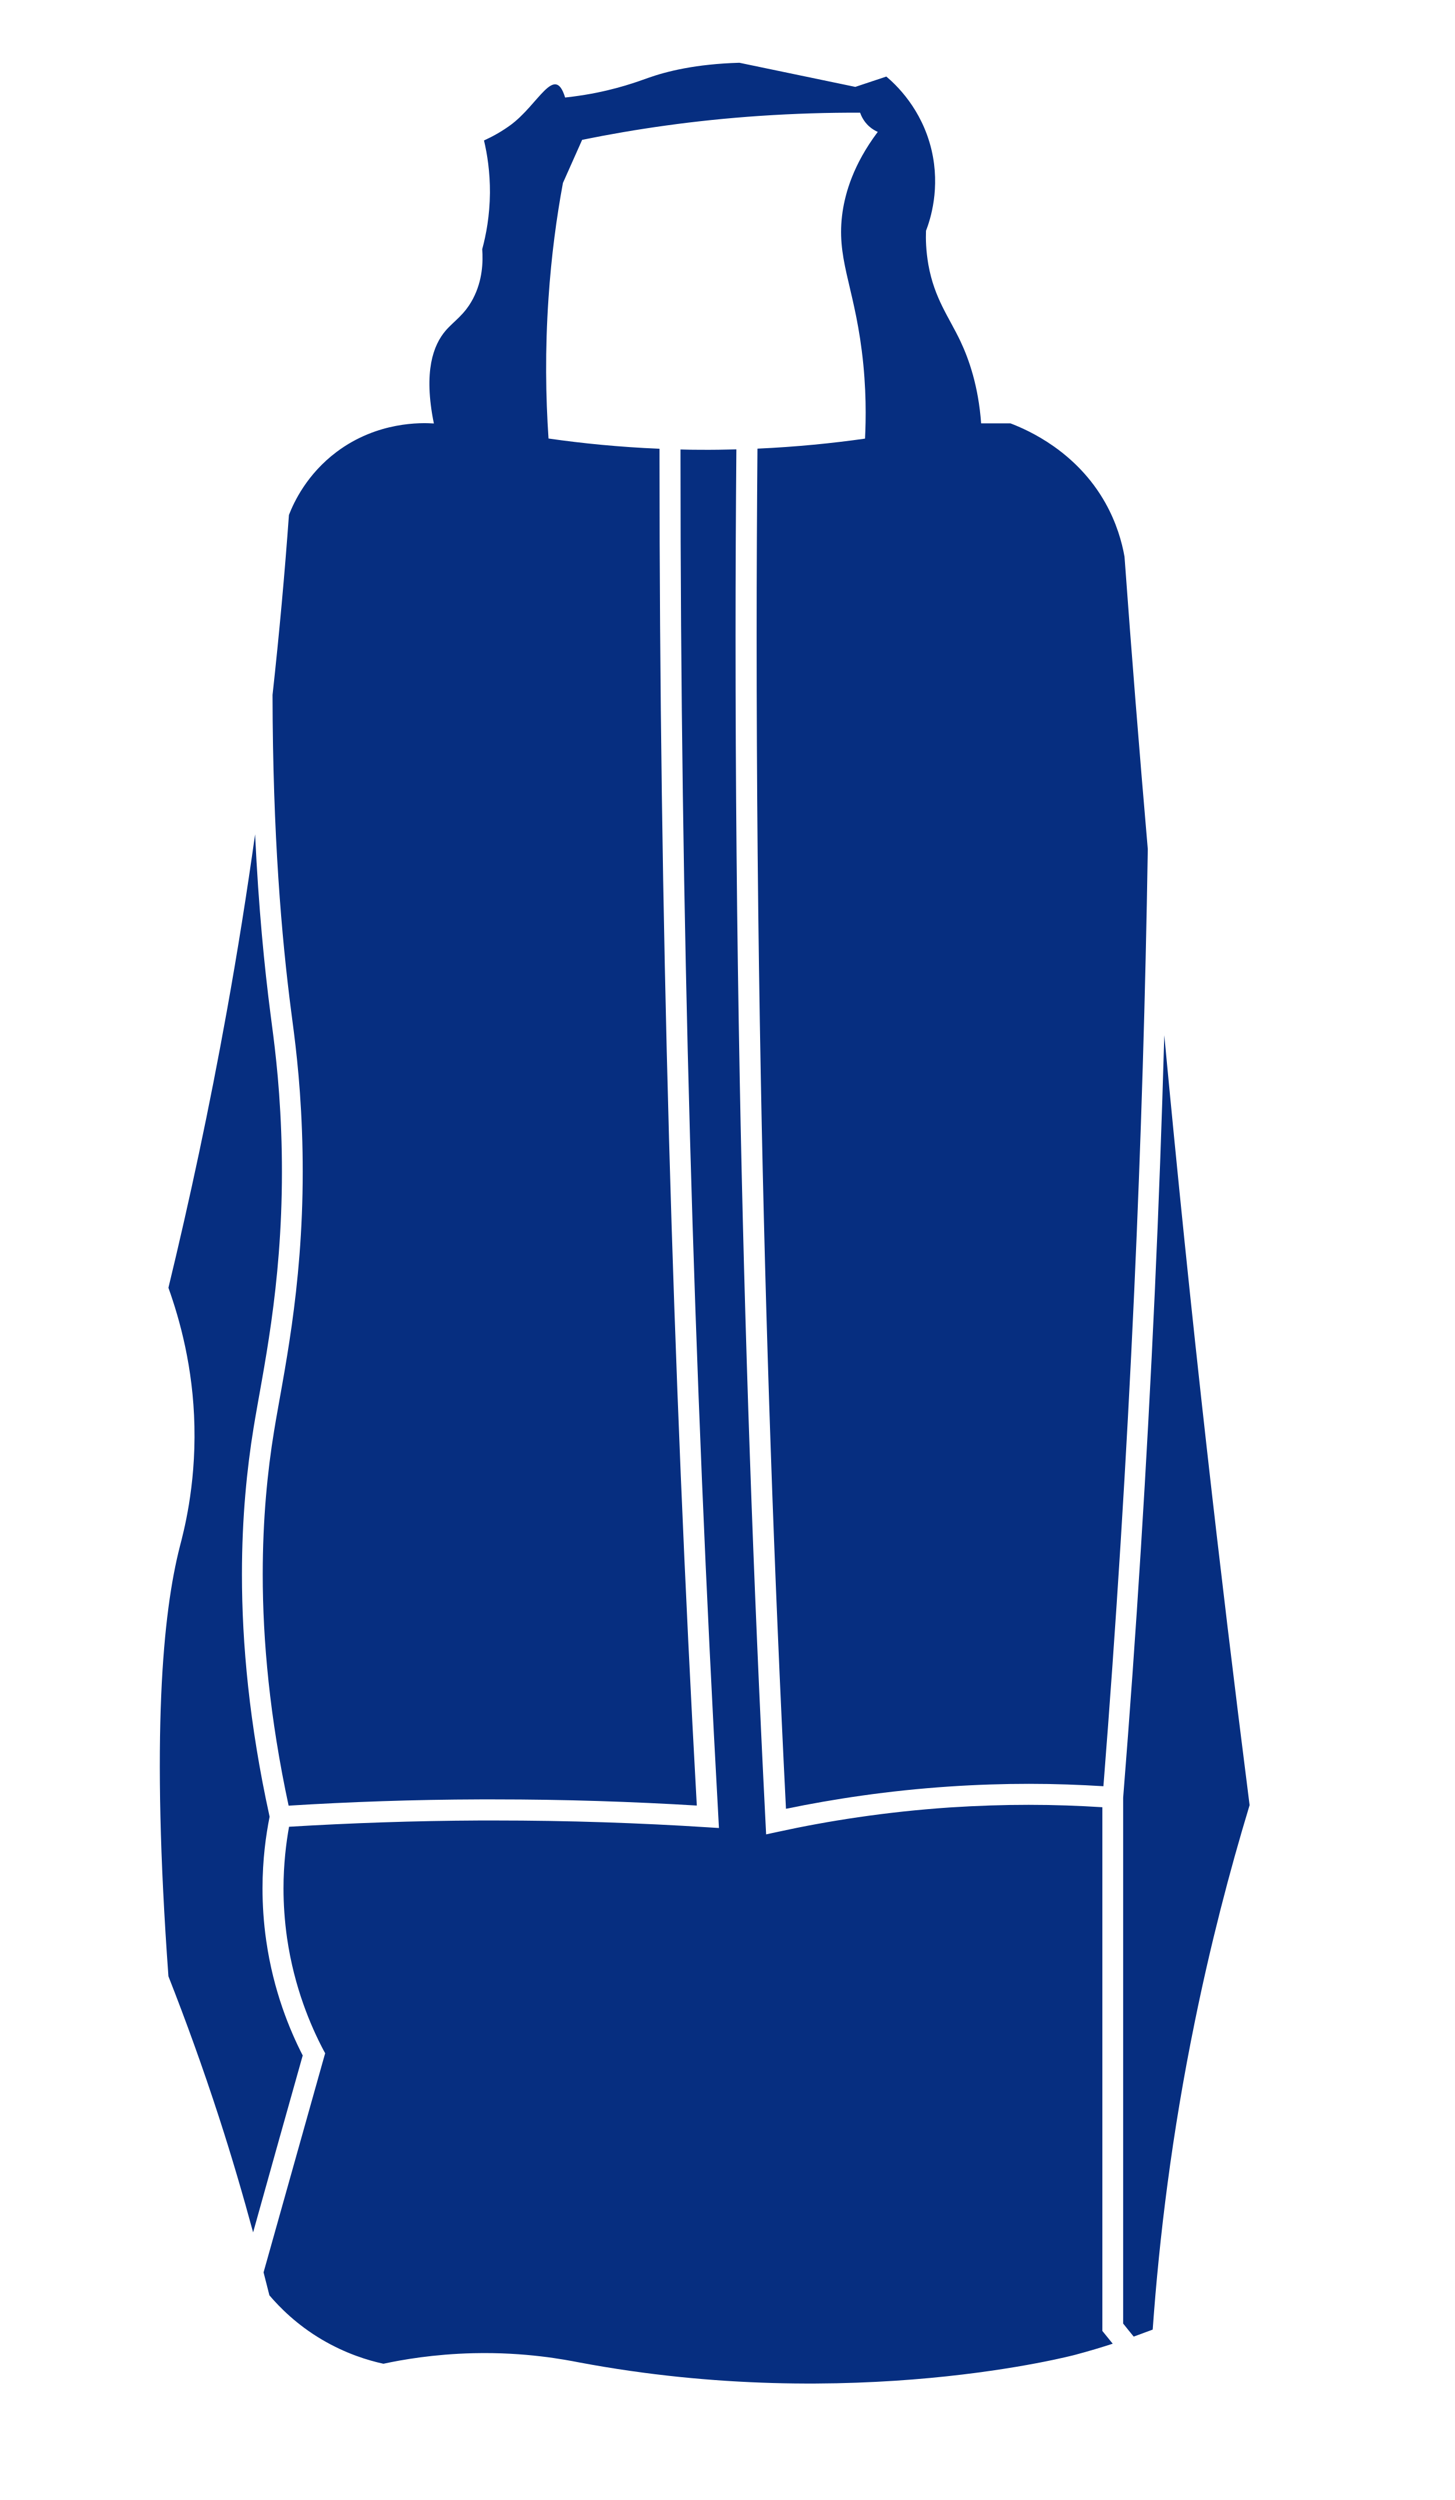
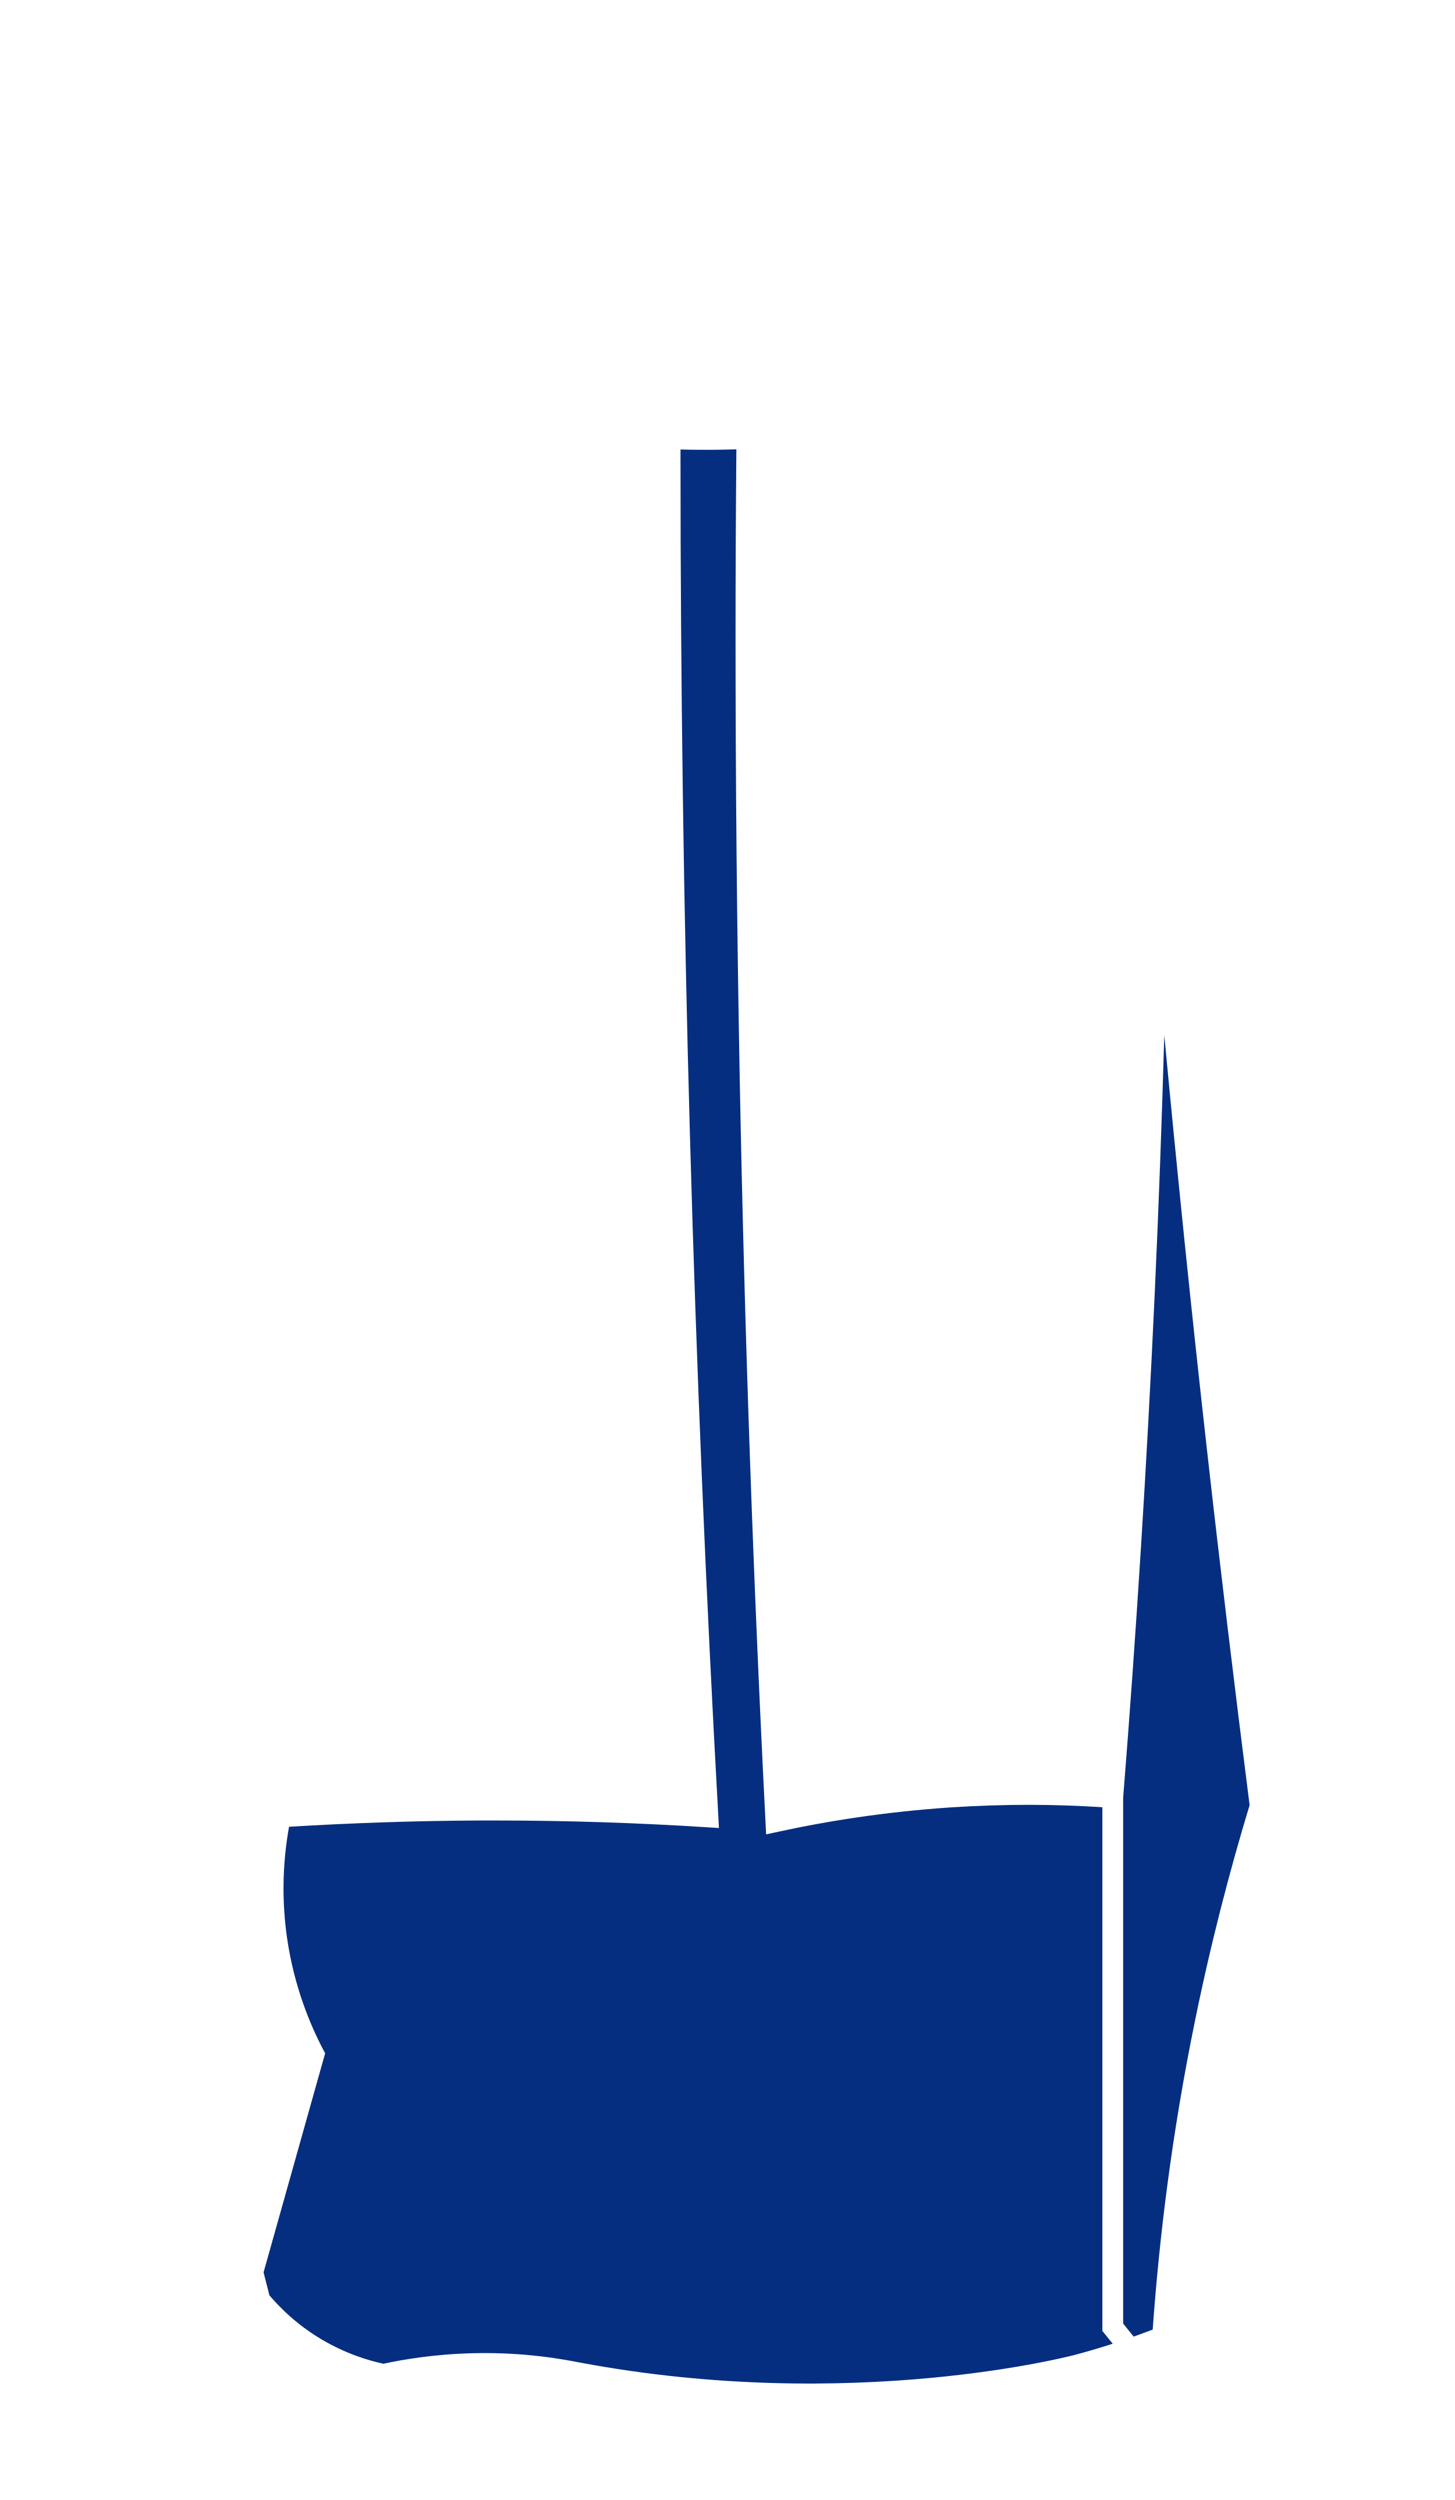
<svg xmlns="http://www.w3.org/2000/svg" id="Capa_1" x="0px" y="0px" viewBox="0 0 139.34 239.39" style="enable-background:new 0 0 139.34 239.39;" xml:space="preserve">
  <style type="text/css">	.st0{fill:#F1F1F1;}	.st1{fill:#F5F5F5;}	.st2{fill:#DCDCDC;}	.st3{fill:#666665;stroke:#666665;stroke-miterlimit:10;}	.st4{fill:#008DCC;}	.st5{clip-path:url(#SVGID_00000084493013104150077250000009276123041948935590_);fill:#424242;}	.st6{clip-path:url(#SVGID_00000084493013104150077250000009276123041948935590_);}	.st7{clip-path:url(#SVGID_00000080910707168948273700000008389989667210650247_);fill:#FFFFFF;}	.st8{clip-path:url(#SVGID_00000080910707168948273700000008389989667210650247_);fill:none;stroke:#FFFFFF;stroke-miterlimit:10;}	.st9{opacity:0.37;clip-path:url(#SVGID_00000080910707168948273700000008389989667210650247_);}	.st10{clip-path:url(#SVGID_00000106868079979000735540000008792069071791088785_);fill:#424242;}	.st11{clip-path:url(#SVGID_00000080910707168948273700000008389989667210650247_);fill:#424242;}			.st12{clip-path:url(#SVGID_00000080910707168948273700000008389989667210650247_);fill:none;stroke:#2880B1;stroke-width:4;stroke-miterlimit:10;}	.st13{clip-path:url(#SVGID_00000175288844024224574450000005352955805544446088_);fill:#424242;}	.st14{clip-path:url(#SVGID_00000175288844024224574450000005352955805544446088_);}	.st15{clip-path:url(#SVGID_00000118391103389180816150000009920617608709957015_);fill:#FFFFFF;}	.st16{clip-path:url(#SVGID_00000118391103389180816150000009920617608709957015_);fill:none;stroke:#FFFFFF;stroke-miterlimit:10;}	.st17{opacity:0.37;clip-path:url(#SVGID_00000118391103389180816150000009920617608709957015_);}	.st18{clip-path:url(#SVGID_00000138563510547700569940000013952459320876235911_);fill:#424242;}	.st19{clip-path:url(#SVGID_00000118391103389180816150000009920617608709957015_);fill:#424242;}	.st20{clip-path:url(#SVGID_00000101076340479066445330000011280053052675760569_);fill:#424242;}	.st21{clip-path:url(#SVGID_00000101076340479066445330000011280053052675760569_);}	.st22{clip-path:url(#SVGID_00000114759103132027578430000017987155964902651029_);fill:#FFFFFF;}	.st23{clip-path:url(#SVGID_00000114759103132027578430000017987155964902651029_);fill:none;stroke:#FFFFFF;stroke-miterlimit:10;}	.st24{opacity:0.37;clip-path:url(#SVGID_00000114759103132027578430000017987155964902651029_);}	.st25{clip-path:url(#SVGID_00000040563039971533774800000011747548317597569978_);fill:#424242;}	.st26{clip-path:url(#SVGID_00000114759103132027578430000017987155964902651029_);fill:#424242;}	.st27{clip-path:url(#SVGID_00000049942508151800374250000014615112614744952985_);fill:#424242;}	.st28{clip-path:url(#SVGID_00000049942508151800374250000014615112614744952985_);}	.st29{clip-path:url(#SVGID_00000136408893048979482800000010450294774216564669_);fill:#FFFFFF;}	.st30{clip-path:url(#SVGID_00000136408893048979482800000010450294774216564669_);fill:none;stroke:#FFFFFF;stroke-miterlimit:10;}	.st31{opacity:0.37;clip-path:url(#SVGID_00000136408893048979482800000010450294774216564669_);}	.st32{clip-path:url(#SVGID_00000063598475058347206890000005299558448762956463_);fill:#424242;}	.st33{clip-path:url(#SVGID_00000136408893048979482800000010450294774216564669_);fill:#424242;}	.st34{clip-path:url(#SVGID_00000051356089796657368030000016067612520747858108_);fill:#424242;}	.st35{clip-path:url(#SVGID_00000051356089796657368030000016067612520747858108_);}	.st36{clip-path:url(#SVGID_00000054950661396637181120000013704967218240465061_);fill:#FFFFFF;}	.st37{clip-path:url(#SVGID_00000054950661396637181120000013704967218240465061_);fill:none;stroke:#FFFFFF;stroke-miterlimit:10;}	.st38{opacity:0.37;clip-path:url(#SVGID_00000054950661396637181120000013704967218240465061_);}	.st39{clip-path:url(#SVGID_00000026877009805333673370000011109116383529315999_);fill:#424242;}	.st40{clip-path:url(#SVGID_00000054950661396637181120000013704967218240465061_);fill:#424242;}	.st41{clip-path:url(#SVGID_00000089569009548564625730000016859541079694834858_);fill:#424242;}	.st42{clip-path:url(#SVGID_00000089569009548564625730000016859541079694834858_);}	.st43{clip-path:url(#SVGID_00000113320237234197463760000000203218752104309429_);fill:#FFFFFF;}	.st44{clip-path:url(#SVGID_00000113320237234197463760000000203218752104309429_);fill:none;stroke:#FFFFFF;stroke-miterlimit:10;}	.st45{opacity:0.37;clip-path:url(#SVGID_00000113320237234197463760000000203218752104309429_);}	.st46{clip-path:url(#SVGID_00000011731883396862627690000010978708498707931038_);fill:#424242;}	.st47{clip-path:url(#SVGID_00000113320237234197463760000000203218752104309429_);fill:#424242;}	.st48{clip-path:url(#SVGID_00000079446393003948819490000004329305247998175137_);fill:#424242;}	.st49{clip-path:url(#SVGID_00000079446393003948819490000004329305247998175137_);}	.st50{clip-path:url(#SVGID_00000011736826191470011290000016058528782443310497_);fill:#FFFFFF;}	.st51{clip-path:url(#SVGID_00000011736826191470011290000016058528782443310497_);fill:none;stroke:#FFFFFF;stroke-miterlimit:10;}	.st52{opacity:0.37;clip-path:url(#SVGID_00000011736826191470011290000016058528782443310497_);}	.st53{clip-path:url(#SVGID_00000072269756679849508740000005811631479472957570_);fill:#424242;}	.st54{clip-path:url(#SVGID_00000011736826191470011290000016058528782443310497_);fill:#424242;}	.st55{fill:#424242;}	.st56{clip-path:url(#SVGID_00000083773395581151098400000013487793455995729593_);fill:#FFFFFF;}			.st57{clip-path:url(#SVGID_00000083773395581151098400000013487793455995729593_);fill:none;stroke:#2880B1;stroke-width:9;stroke-miterlimit:10;}	.st58{clip-path:url(#SVGID_00000179608207661992189940000012116135003766647220_);fill:#424242;}	.st59{clip-path:url(#SVGID_00000179608207661992189940000012116135003766647220_);}	.st60{clip-path:url(#SVGID_00000076564461066711182440000006076577757514496390_);fill:#FFFFFF;}	.st61{clip-path:url(#SVGID_00000076564461066711182440000006076577757514496390_);fill:none;stroke:#FFFFFF;stroke-miterlimit:10;}	.st62{opacity:0.37;clip-path:url(#SVGID_00000076564461066711182440000006076577757514496390_);}	.st63{clip-path:url(#SVGID_00000116946931750816358290000016240138097838990492_);fill:#424242;}	.st64{clip-path:url(#SVGID_00000076564461066711182440000006076577757514496390_);fill:#424242;}			.st65{clip-path:url(#SVGID_00000075144539124979862400000017628102016841890214_);fill:none;stroke:#2880B1;stroke-width:4;stroke-miterlimit:10;}	.st66{clip-path:url(#SVGID_00000121983986648127358880000004572194406813137297_);fill:#424242;}	.st67{clip-path:url(#SVGID_00000121983986648127358880000004572194406813137297_);}	.st68{clip-path:url(#SVGID_00000097489640109757260410000012296448263848179102_);fill:#FFFFFF;}	.st69{clip-path:url(#SVGID_00000097489640109757260410000012296448263848179102_);fill:none;stroke:#FFFFFF;stroke-miterlimit:10;}	.st70{opacity:0.37;clip-path:url(#SVGID_00000097489640109757260410000012296448263848179102_);}	.st71{clip-path:url(#SVGID_00000057826920869122924060000016418692079442882230_);fill:#424242;}	.st72{clip-path:url(#SVGID_00000097489640109757260410000012296448263848179102_);fill:#424242;}	.st73{clip-path:url(#SVGID_00000038410636969416015590000009584675124058653858_);fill:#424242;}	.st74{clip-path:url(#SVGID_00000038410636969416015590000009584675124058653858_);}	.st75{clip-path:url(#SVGID_00000173129945123208991820000017755323721477635251_);fill:#FFFFFF;}	.st76{clip-path:url(#SVGID_00000173129945123208991820000017755323721477635251_);fill:none;stroke:#FFFFFF;stroke-miterlimit:10;}	.st77{opacity:0.37;clip-path:url(#SVGID_00000173129945123208991820000017755323721477635251_);}	.st78{clip-path:url(#SVGID_00000146470665006413603190000008301223955487955118_);fill:#424242;}	.st79{clip-path:url(#SVGID_00000173129945123208991820000017755323721477635251_);fill:#424242;}	.st80{clip-path:url(#SVGID_00000171694862130565954860000015961277074103963778_);fill:#424242;}	.st81{clip-path:url(#SVGID_00000171694862130565954860000015961277074103963778_);}	.st82{clip-path:url(#SVGID_00000110441924744413058920000016334229405051289483_);fill:#FFFFFF;}	.st83{clip-path:url(#SVGID_00000110441924744413058920000016334229405051289483_);fill:none;stroke:#FFFFFF;stroke-miterlimit:10;}	.st84{opacity:0.37;clip-path:url(#SVGID_00000110441924744413058920000016334229405051289483_);}	.st85{clip-path:url(#SVGID_00000157282479716359900110000010414840610846708139_);fill:#424242;}	.st86{clip-path:url(#SVGID_00000110441924744413058920000016334229405051289483_);fill:#424242;}	.st87{clip-path:url(#SVGID_00000158013584656927627110000008818904521972888505_);fill:#424242;}	.st88{clip-path:url(#SVGID_00000158013584656927627110000008818904521972888505_);}	.st89{clip-path:url(#SVGID_00000029022470435756520580000009544792367727404209_);fill:#FFFFFF;}	.st90{clip-path:url(#SVGID_00000029022470435756520580000009544792367727404209_);fill:none;stroke:#FFFFFF;stroke-miterlimit:10;}	.st91{opacity:0.37;clip-path:url(#SVGID_00000029022470435756520580000009544792367727404209_);}	.st92{clip-path:url(#SVGID_00000120537539053621068670000001806773320818239405_);fill:#424242;}	.st93{clip-path:url(#SVGID_00000029022470435756520580000009544792367727404209_);fill:#424242;}	.st94{clip-path:url(#SVGID_00000005962506617740323010000010975441496828033184_);fill:#424242;}	.st95{clip-path:url(#SVGID_00000005962506617740323010000010975441496828033184_);}	.st96{opacity:0.36;clip-path:url(#SVGID_00000039116634392449059390000012402195481370622871_);}	.st97{clip-path:url(#SVGID_00000180344059007687244650000002135733199922865830_);}	.st98{clip-path:url(#SVGID_00000160165219238999060200000011230286287311045536_);fill:#FFFFFF;}	.st99{fill:none;stroke:#2880B1;stroke-width:4;stroke-miterlimit:10;}	.st100{fill:#FFFFFF;}	.st101{fill:#1F140F;}	.st102{fill:none;stroke:#424242;stroke-width:2;stroke-miterlimit:10;}	.st103{fill:#2880B1;}	.st104{fill:#3AAFC9;}	.st105{opacity:0.9;fill:#3AAFC9;}	.st106{opacity:0.8;fill:#3AAFC9;}	.st107{opacity:0.7;fill:#3AAFC9;}	.st108{opacity:0.6;fill:#3AAFC9;}	.st109{opacity:0.5;fill:#3AAFC9;}	.st110{opacity:0.4;fill:#3AAFC9;}	.st111{opacity:0.3;fill:#3AAFC9;}	.st112{opacity:0.2;fill:#3AAFC9;}	.st113{opacity:0.1;fill:#3AAFC9;}	.st114{fill:#00A0CD;}	.st115{opacity:0.9;fill:#00A0CD;}	.st116{opacity:0.8;fill:#00A0CD;}	.st117{opacity:0.7;fill:#00A0CD;}	.st118{opacity:0.6;fill:#00A0CD;}	.st119{opacity:0.5;fill:#00A0CD;}	.st120{opacity:0.4;fill:#00A0CD;}	.st121{opacity:0.3;fill:#00A0CD;}	.st122{opacity:0.2;fill:#00A0CD;}	.st123{opacity:0.1;fill:#00A0CD;}	.st124{opacity:0.9;fill:#008DCC;}	.st125{opacity:0.8;fill:#008DCC;}	.st126{opacity:0.7;fill:#008DCC;}	.st127{opacity:0.6;fill:#008DCC;}	.st128{opacity:0.5;fill:#008DCC;}	.st129{opacity:0.4;fill:#008DCC;}	.st130{opacity:0.3;fill:#008DCC;}	.st131{opacity:0.2;fill:#008DCC;}	.st132{opacity:0.1;fill:#008DCC;}	.st133{opacity:0.9;fill:#2880B1;}	.st134{opacity:0.8;fill:#2880B1;}	.st135{opacity:0.7;fill:#2880B1;}	.st136{opacity:0.6;fill:#2880B1;}	.st137{opacity:0.5;fill:#2880B1;}	.st138{opacity:0.4;fill:#2880B1;}	.st139{opacity:0.3;fill:#2880B1;}	.st140{opacity:0.2;fill:#2880B1;}	.st141{opacity:0.1;fill:#2880B1;}	.st142{fill:#195DA0;}	.st143{opacity:0.9;fill:#195DA0;}	.st144{opacity:0.8;fill:#195DA0;}	.st145{opacity:0.7;fill:#195DA0;}	.st146{opacity:0.6;fill:#195DA0;}	.st147{opacity:0.5;fill:#195DA0;}	.st148{opacity:0.4;fill:#195DA0;}	.st149{opacity:0.3;fill:#195DA0;}	.st150{opacity:0.2;fill:#195DA0;}	.st151{opacity:0.1;fill:#195DA0;}	.st152{fill:#062E80;}	.st153{opacity:0.9;fill:#062E80;}	.st154{opacity:0.8;fill:#062E80;}	.st155{opacity:0.7;fill:#062E80;}	.st156{opacity:0.6;fill:#062E80;}	.st157{opacity:0.5;fill:#062E80;}	.st158{opacity:0.4;fill:#062E80;}	.st159{opacity:0.3;fill:#062E80;}	.st160{opacity:0.2;fill:#062E80;}	.st161{opacity:0.1;fill:#062E80;}	.st162{fill:none;stroke:#2880B1;stroke-width:2;stroke-miterlimit:10;}	.st163{fill:#057AF6;}	.st164{fill:#4485ED;}	.st165{fill:#EEEFF1;}	.st166{fill:#0097FF;}	.st167{clip-path:url(#SVGID_00000173149407379006116920000013641267432769929391_);fill:#424242;}	.st168{clip-path:url(#SVGID_00000173149407379006116920000013641267432769929391_);}	.st169{clip-path:url(#SVGID_00000021818799502344637940000009341954400205833917_);fill:#FFFFFF;}			.st170{clip-path:url(#SVGID_00000021818799502344637940000009341954400205833917_);fill:none;stroke:#FFFFFF;stroke-miterlimit:10;}	.st171{opacity:0.37;clip-path:url(#SVGID_00000021818799502344637940000009341954400205833917_);}	.st172{clip-path:url(#SVGID_00000011737798830065864650000005529369438555436730_);fill:#424242;}	.st173{clip-path:url(#SVGID_00000021818799502344637940000009341954400205833917_);fill:#424242;}	.st174{clip-path:url(#SVGID_00000066493597689686904740000011041617884571836814_);}	.st175{fill:none;stroke:#1F140F;stroke-miterlimit:10;}	.st176{fill:none;stroke:#424242;stroke-miterlimit:10;}	.st177{clip-path:url(#SVGID_00000133500676809934902020000012965006919308478125_);}	.st178{fill:none;stroke:#2880B1;stroke-miterlimit:10;}	.st179{clip-path:url(#SVGID_00000135663616285338327090000018243897294034291624_);}	.st180{clip-path:url(#SVGID_00000053545623568125707530000002475605842684581547_);}	.st181{clip-path:url(#SVGID_00000121275141589550731840000005240323494312336775_);}	.st182{fill:none;stroke:#2880B1;stroke-width:9;stroke-miterlimit:10;}	.st183{fill:#1F4572;}	.st184{fill:#C1CD27;}	.st185{fill:#666665;}	.st186{opacity:0.5;}	.st187{fill:#C7C7C7;stroke:#C7C7C7;stroke-miterlimit:10;}	.st188{fill:none;stroke:#C7C7C7;stroke-miterlimit:10;}	.st189{fill:none;stroke:#757575;stroke-width:2;stroke-miterlimit:10;}	.st190{fill:#DC4035;}	.st191{fill:#BDCB28;}	.st192{fill:#1F3D8B;}	.st193{fill:#D7D8DD;}	.st194{fill:none;stroke:#062E80;stroke-width:5;stroke-linecap:round;stroke-linejoin:round;stroke-miterlimit:10;}	.st195{fill:#D904A0;}	.st196{fill:#93F205;}	.st197{fill:#FF0916;}	.st198{fill:#FFBC2A;}	.st199{fill:#FFE817;}	.st200{fill:#04BF8A;}	.st201{fill:#3AFE15;}	.st202{fill:#87C662;}	.st203{fill:#F58907;}	.st204{clip-path:url(#SVGID_00000063625025344515522550000003964733983370387646_);}	.st205{fill:#171B21;}	.st206{fill:none;stroke:#FFFFFF;stroke-width:3;stroke-miterlimit:10;}	.st207{fill:#BCBCBC;}</style>
  <g>
-     <path class="st152" d="M27.89,96.88c0.3,2.29,0.84,6.12,1.03,11.46c0.05,1.33,0.07,2.61,0.07,3.86c0,11.4-1.88,19.5-2.75,24.87  c-0.62,3.79-1.08,8.35-1.08,13.69c0,6.29,0.66,13.67,2.48,22.14c5.82-0.36,11.94-0.58,18.34-0.6c0.44,0,0.89,0,1.33,0  c6.8,0,13.27,0.22,19.42,0.59c-1.15-20.78-2.05-42.07-2.66-63.87c-0.62-22.2-0.91-43.91-0.91-65.08c0-0.32,0-0.65,0-0.97  c-3.87-0.16-7.43-0.52-10.63-0.98c-0.27-3.97-0.34-8.49,0-13.46c0.27-4.03,0.77-7.71,1.38-11.01c0.61-1.38,1.22-2.75,1.84-4.13  c5.06-1.03,10.75-1.87,16.98-2.29c3.38-0.23,6.6-0.32,9.64-0.31c0.1,0.29,0.33,0.82,0.84,1.29c0.31,0.28,0.62,0.45,0.85,0.55  c-2.36,3.14-3.1,5.85-3.37,7.65c-0.64,4.38,1.03,6.92,1.84,13.31c0.46,3.62,0.4,6.6,0.31,8.41c-3.1,0.44-6.55,0.79-10.3,0.96  c-0.05,5.92-0.08,11.87-0.08,17.87c0,13.9,0.13,28.02,0.4,42.36c0.45,23.96,1.27,47.3,2.41,70.01c4.56-0.94,9.79-1.74,15.61-2.13  c2.67-0.18,5.23-0.26,7.66-0.26c2.52,0,4.9,0.09,7.13,0.23c1.21-15.35,2.21-31.16,2.95-47.4c0.66-14.44,1.08-28.55,1.3-42.33  c-0.81-9.41-1.56-18.75-2.23-28.01c-0.25-1.41-0.76-3.22-1.82-5.12c-2.77-4.95-7.39-6.99-9.1-7.64c-0.94,0-1.87,0-2.81,0  c-0.26-3.57-1.17-6.14-1.97-7.84c-1.11-2.35-2.5-4.1-3.08-7.34c-0.24-1.36-0.26-2.51-0.23-3.26c0.42-1.09,1.39-4.07,0.53-7.74  c-0.94-3.98-3.45-6.29-4.33-7.03c-0.99,0.33-1.98,0.66-2.97,0.99L70.81,6.01c-4.18,0.12-6.97,0.82-8.77,1.46  c-0.82,0.29-2.97,1.11-6.02,1.61c-0.8,0.13-1.46,0.21-1.9,0.26c-1.01-3.32-2.56,0.72-5.29,2.68c-0.86,0.62-1.71,1.08-2.48,1.43  c0.31,1.3,0.58,3.01,0.57,5.02c-0.02,2.19-0.37,4.03-0.74,5.39c0.09,1.23,0.03,3-0.88,4.74c-0.83,1.58-1.84,2.14-2.64,3.08  c-1.15,1.36-2.13,3.86-1.11,8.87c-1.18-0.08-5.4-0.21-9.31,2.72c-2.84,2.13-4.09,4.8-4.57,6.04c-0.4,5.57-0.92,11.32-1.57,17.23  C26.12,79.94,26.97,89.81,27.89,96.88z" />
    <path class="st152" d="M115.58,138.77c-1.5-13.35-2.85-26.56-4.08-39.64c-0.23,8.1-0.53,16.29-0.91,24.6  c-0.76,16.6-1.78,32.75-3.03,48.42c0,16.78,0,33.56,0,50.34c0.33,0.42,0.67,0.83,1.01,1.25c0.69-0.25,1.31-0.48,1.82-0.67  c0.63-8.85,1.84-18.75,4.02-29.42c1.53-7.52,3.34-14.47,5.26-20.8C118.24,161.61,116.87,150.25,115.58,138.77z" />
-     <path class="st152" d="M28.99,196.82c-1.25-2.44-2.8-6.17-3.49-10.96c-0.26-1.79-0.36-3.48-0.36-5.04c0-2.78,0.33-5.11,0.68-6.86  c-1.95-8.88-2.65-16.61-2.65-23.2c0-5.45,0.48-10.12,1.11-14.01c0.89-5.48,2.72-13.36,2.72-24.55c0-1.22-0.02-2.48-0.07-3.79  c-0.19-5.25-0.72-8.97-1.02-11.28c-0.59-4.55-1.15-10.24-1.48-17.24c-0.78,5.57-1.68,11.25-2.73,17.06  c-1.66,9.22-3.55,18.01-5.57,26.36c1.09,3.05,2.37,7.63,2.49,13.25c0.13,5.86-1.06,10.22-1.4,11.54c-1.62,6.35-2.77,18-1.09,41.14  c1.66,4.22,3.29,8.72,4.84,13.49c1.23,3.79,2.3,7.46,3.27,11.03C25.81,208.12,27.4,202.47,28.99,196.82z" />
    <path class="st152" d="M105.79,223.47l-0.22-0.27v-0.35c0-16.6,0-33.2,0-49.8c-2.21-0.14-4.56-0.23-7.06-0.23  c-2.39,0-4.9,0.08-7.52,0.25c-6.21,0.42-11.74,1.3-16.47,2.33l-1.15,0.25l-0.06-1.18c-1.17-23.09-2.01-46.85-2.47-71.24  c-0.27-14.35-0.4-28.49-0.4-42.4c0-5.98,0.03-11.91,0.08-17.8c-1.13,0.03-2.27,0.05-3.45,0.04c-0.64,0-1.28-0.01-1.9-0.03  c0,0.3,0,0.6,0,0.91c0,21.16,0.29,42.84,0.91,65.03c0.62,22.17,1.54,43.82,2.71,64.93l0.06,1.13l-1.12-0.07  c-6.43-0.41-13.24-0.65-20.41-0.65c-0.44,0-0.88,0-1.32,0c-6.4,0.03-12.51,0.25-18.32,0.6c-0.28,1.57-0.53,3.58-0.53,5.91  c0,1.47,0.1,3.06,0.34,4.75c0.69,4.74,2.26,8.39,3.46,10.68l0.19,0.35l-0.11,0.38c-1.93,6.87-3.86,13.73-5.79,20.6  c0.19,0.73,0.38,1.48,0.56,2.2c1,1.17,2.62,2.81,5,4.22c2.3,1.36,4.44,2.01,5.92,2.33c1.76-0.38,4.8-0.92,8.61-1.01  c5.04-0.12,8.81,0.63,10.12,0.88c26.29,4.95,47.53-0.73,47.53-0.73c1.31-0.35,2.51-0.71,3.58-1.06  C106.3,224.1,106.04,223.78,105.79,223.47z" />
  </g>
</svg>